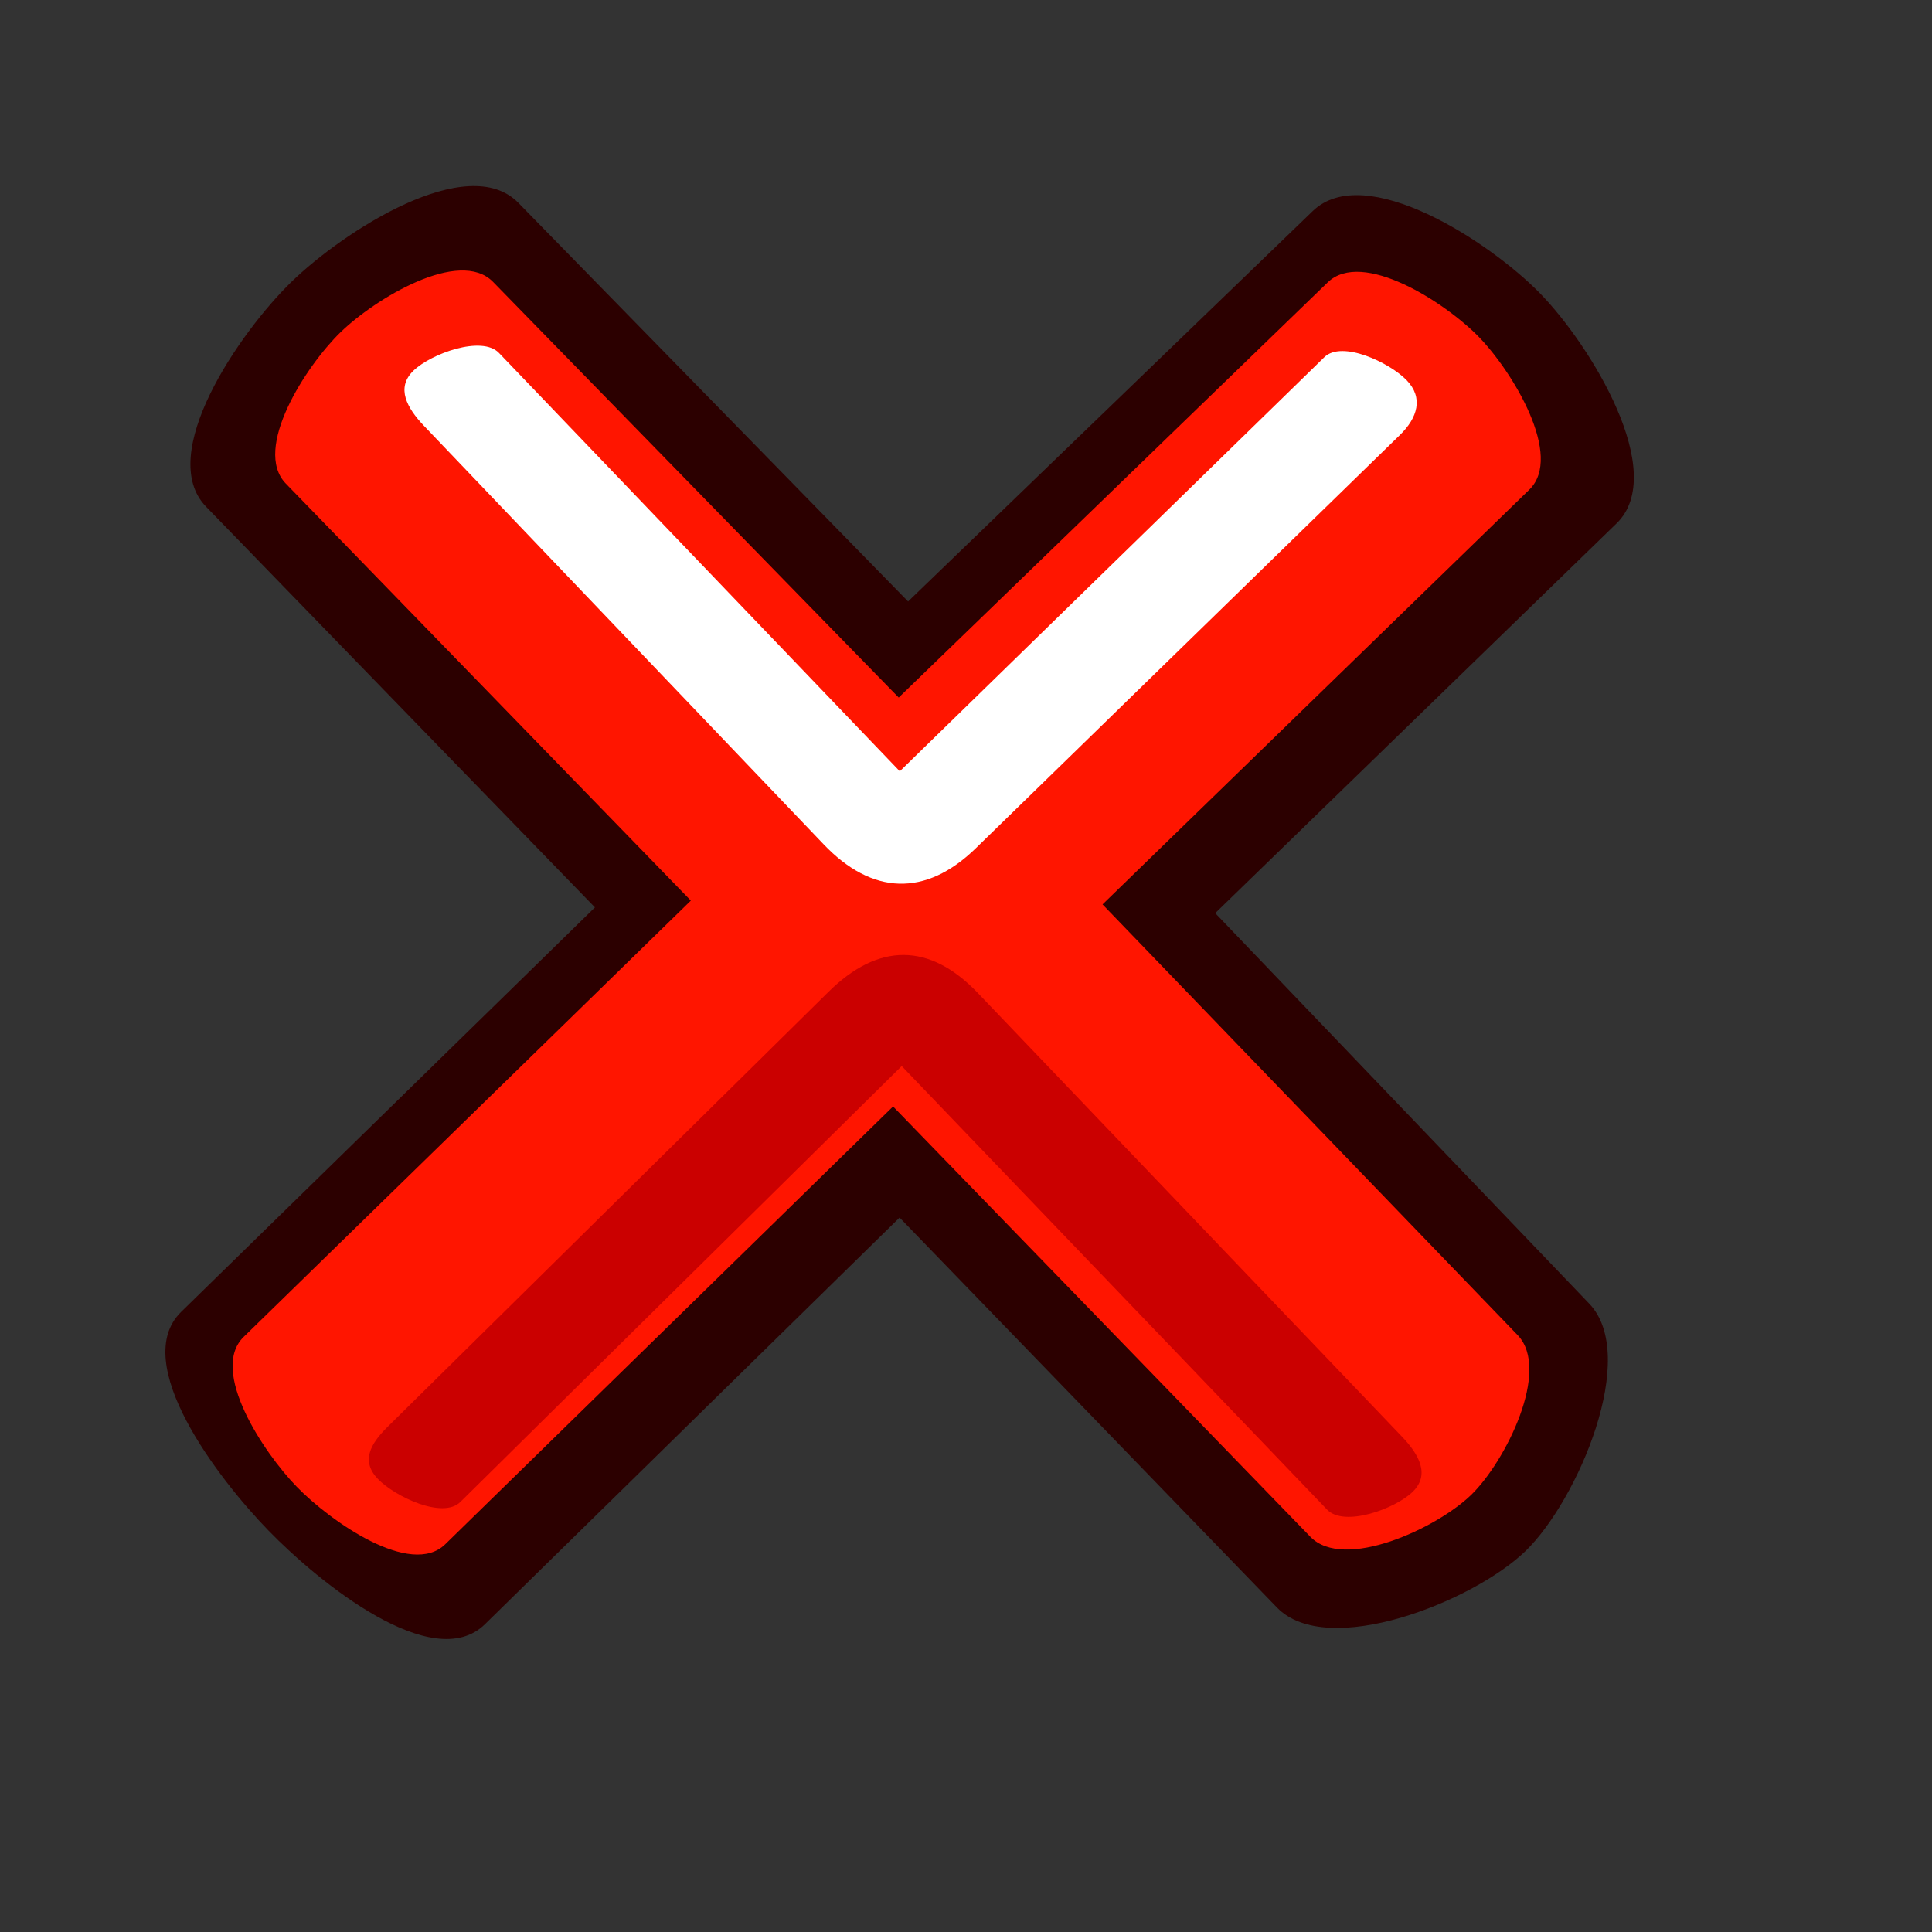
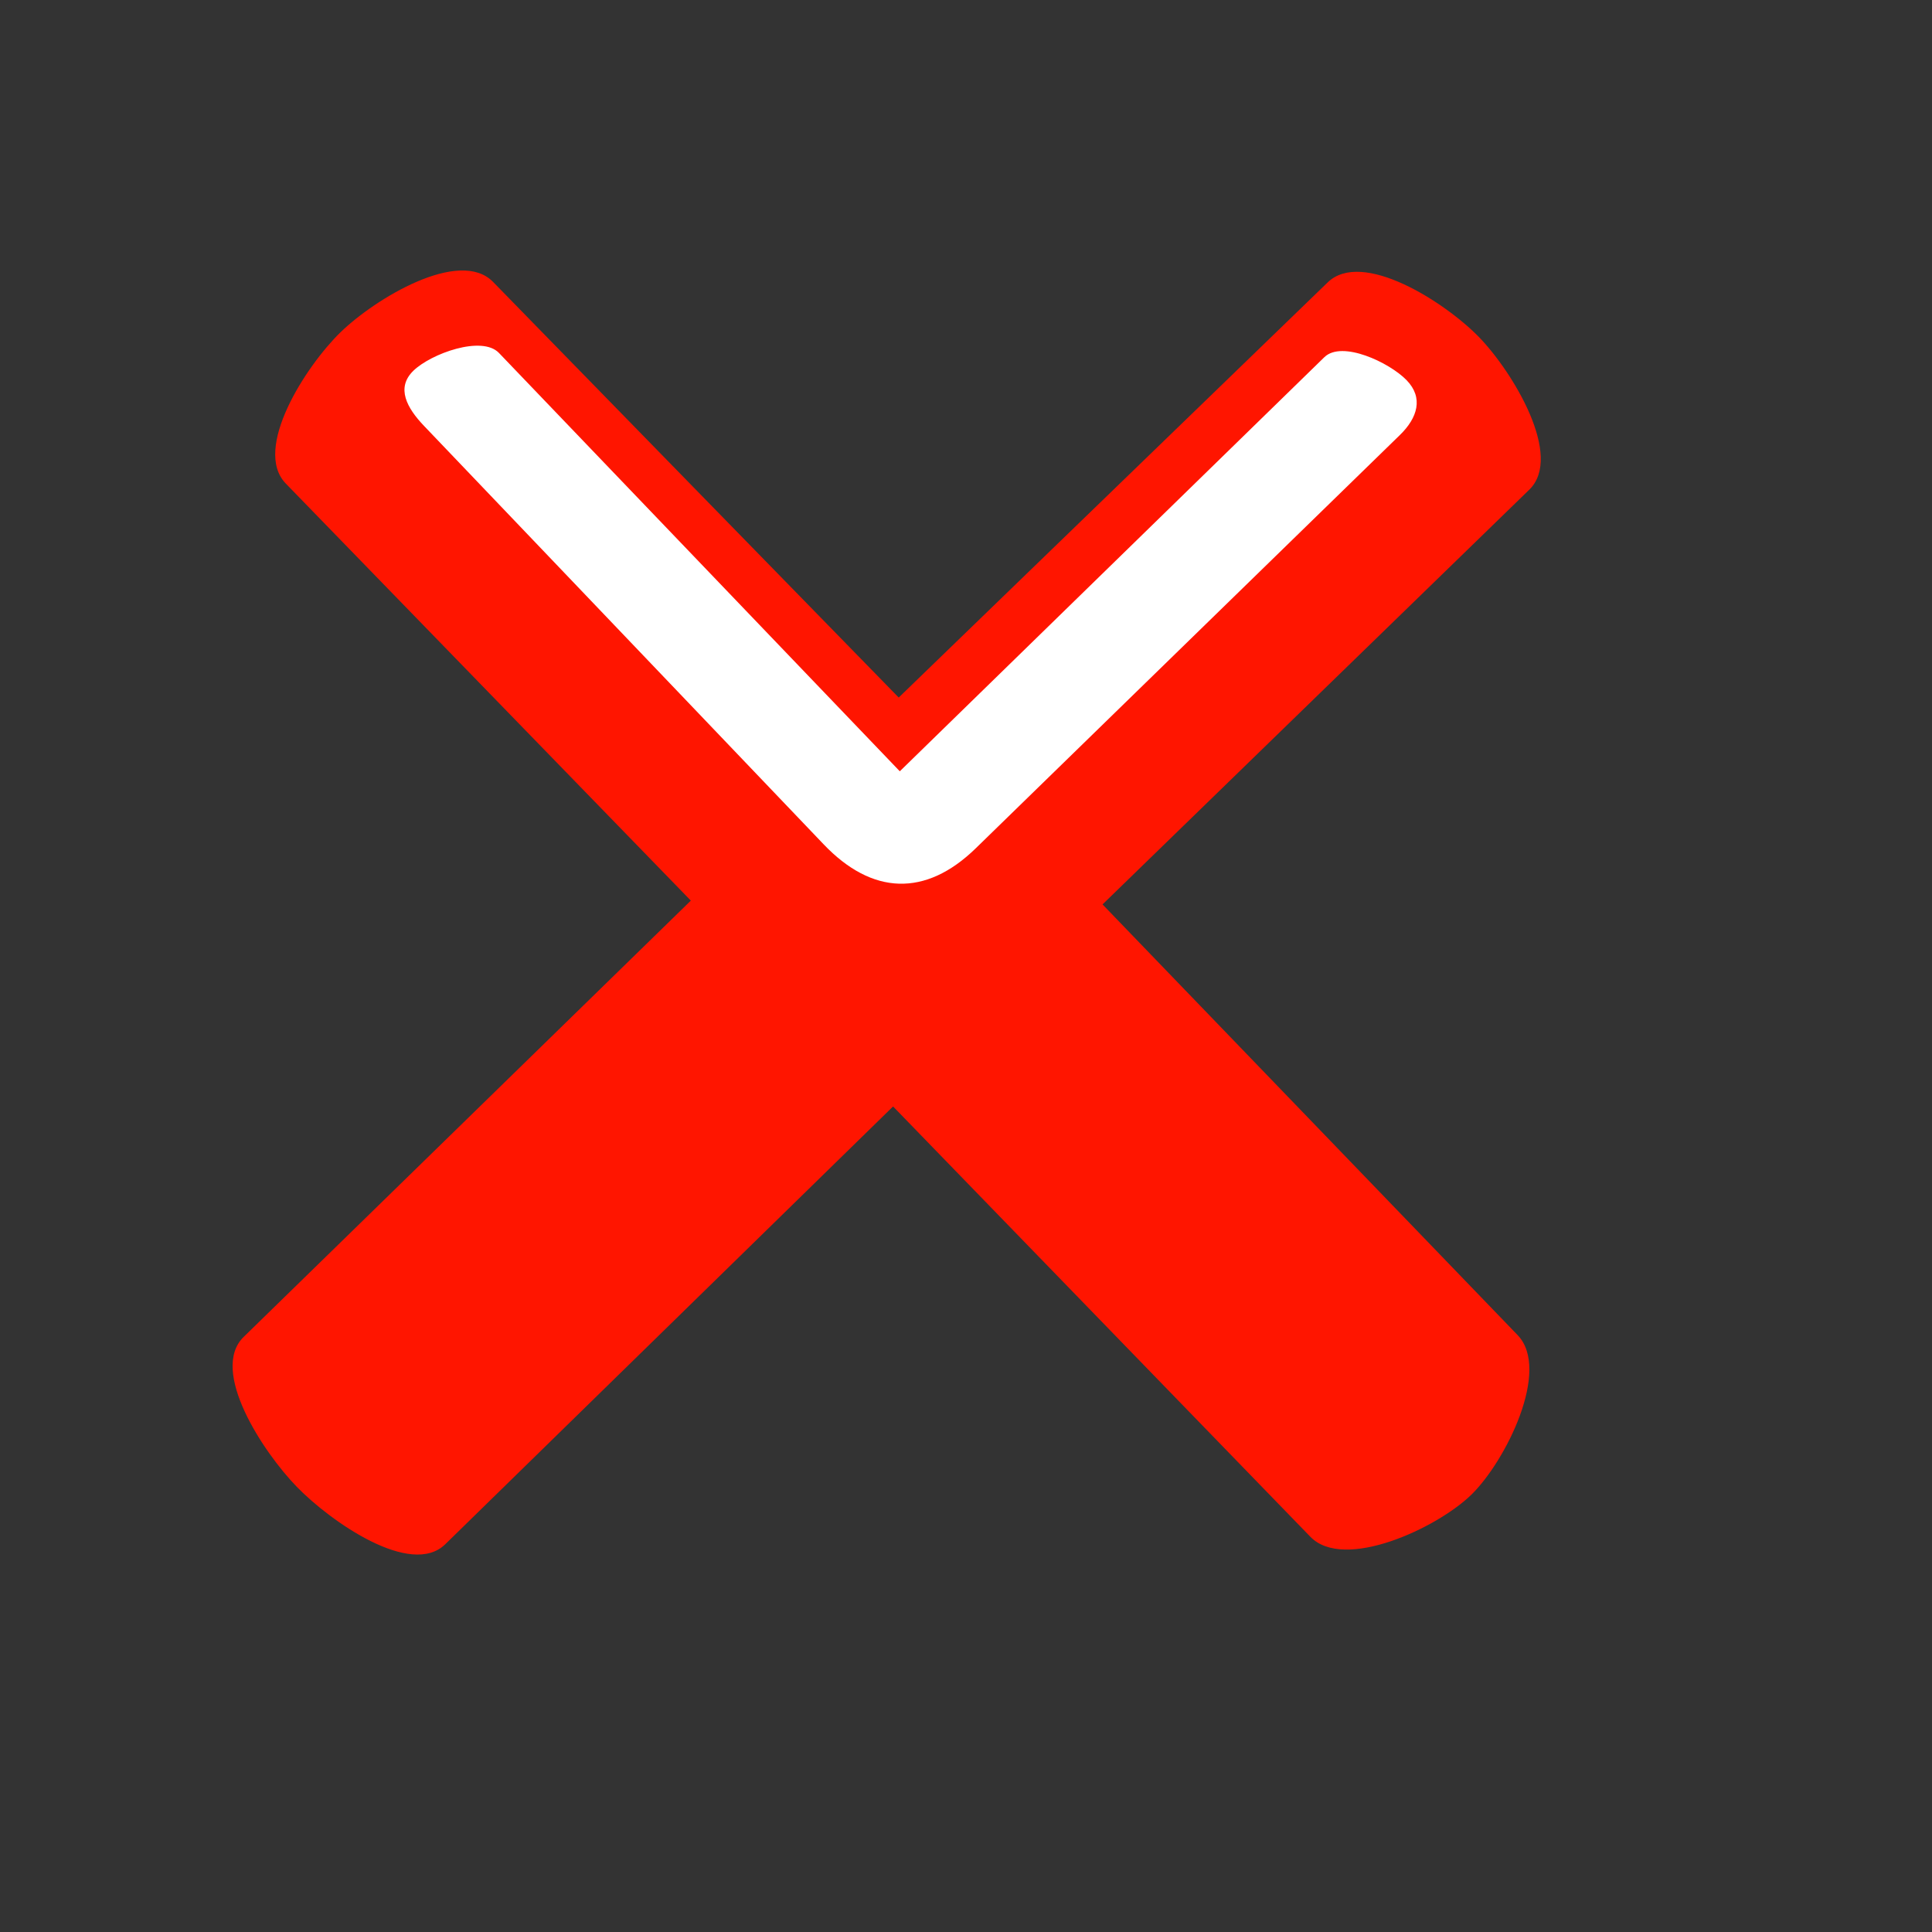
<svg xmlns="http://www.w3.org/2000/svg" xmlns:ns1="http://sodipodi.sourceforge.net/DTD/sodipodi-0.dtd" xmlns:ns2="http://www.inkscape.org/namespaces/inkscape" xmlns:xlink="http://www.w3.org/1999/xlink" version="1" x="0" y="0" width="48pt" height="48pt" id="svg548" ns1:version="0.32" ns1:docname="button_cancel.svg" ns1:docbase="/home/mula/Desktop/trabajos/gartoon-stock.0.1" ns2:version="0.38.1">
  <rect width="100%" height="100%" fill="#333333" stroke="none" />
  <ns1:namedview id="base" ns2:zoom="13.656000" ns2:cx="34.936460" ns2:cy="22.244249" ns2:window-width="1014" ns2:window-height="696" ns2:window-x="0" ns2:window-y="0" />
  <defs id="defs550">
    <linearGradient x1="0" y1="0" x2="1" y2="0" id="linearGradient556" gradientUnits="objectBoundingBox" spreadMethod="pad">
      <stop style="stop-color:#ff8700;stop-opacity:1;" offset="0" id="stop557" />
      <stop style="stop-color:#ffff8d;stop-opacity:0;" offset="1" id="stop558" />
    </linearGradient>
    <linearGradient x1="0" y1="0" x2="1" y2="0" id="linearGradient559" xlink:href="#linearGradient556" gradientUnits="objectBoundingBox" spreadMethod="pad" />
  </defs>
-   <path style="font-size:12;fill:#2c0000;fill-rule:evenodd;stroke:none;stroke-width:0.959pt;fill-opacity:1;stroke-opacity:1;" d="M 17.172 6.72 C 15.49 5 11.377 7.662 9.652 9.339 C 7.928 11.017 5.151 15.058 6.826 16.784 L 19.708 30.059 L 6.001 43.458 C 4.28 45.139 7.221 48.982 8.899 50.707 C 10.576 52.431 14.348 55.488 16.065 53.804 L 29.8 40.334 L 42.3 53.25 C 43.973 54.979 48.818 53.05 50.542 51.373 C 52.266 49.695 54.31 44.923 52.646 43.186 L 40.256 30.249 L 53.552 17.337 C 55.277 15.661 52.702 11.451 51.025 9.727 C 49.347 8.003 45.218 5.321 43.487 6.991 L 30.082 19.924 L 17.172 6.72 z " id="path584" ns1:nodetypes="csscssscssscssscs" />
  <path style="font-size:12;fill:#ff1500;fill-rule:evenodd;stroke:none;stroke-width:0.839pt;fill-opacity:1;" d="M 16.335 9.34 C 15.22 8.197 12.421 9.896 11.277 11.01 C 10.133 12.123 8.356 14.874 9.469 16.02 L 22.885 29.834 L 8.072 44.287 C 6.929 45.402 8.721 48.111 9.834 49.255 C 10.947 50.399 13.61 52.27 14.751 51.154 L 29.584 36.653 L 43.408 50.908 C 44.519 52.054 47.592 50.63 48.737 49.517 C 49.881 48.404 51.382 45.378 50.274 44.228 L 36.523 29.96 L 50.66 16.221 C 51.805 15.109 50.104 12.308 48.991 11.164 C 47.878 10.019 45.128 8.245 43.981 9.355 L 29.771 23.107 L 16.335 9.34 z " id="path589" ns1:nodetypes="csscssscssscssscs" />
-   <path style="font-size:12;fill:#cb0000;fill-rule:evenodd;stroke:none;stroke-width:0.839pt;fill-opacity:1;" d="M 27.445 32.856 L 12.833 47.273 C 12.253 47.845 11.955 48.413 12.523 48.997 C 13.091 49.581 14.668 50.328 15.248 49.756 L 29.87 35.314 L 43.962 50.008 C 44.526 50.596 46.213 49.986 46.797 49.418 C 47.38 48.849 47.007 48.182 46.444 47.593 L 32.39 32.892 C 30.787 31.216 29.097 31.226 27.445 32.856 z " id="path592" ns1:nodetypes="cssscsssss" />
  <path style="font-size:12;fill:#ffffff;fill-rule:evenodd;stroke:none;stroke-width:0.839pt;fill-opacity:1;" d="M 32.322 28.102 L 46.375 14.409 C 46.959 13.84 47.162 13.176 46.594 12.592 C 46.026 12.008 44.453 11.264 43.87 11.833 L 29.807 25.55 L 16.528 11.691 C 15.964 11.103 14.277 11.714 13.693 12.282 C 13.109 12.85 13.482 13.517 14.045 14.107 L 27.287 27.972 C 28.889 29.65 30.66 29.72 32.322 28.102 z " id="path594" ns1:nodetypes="cssscsssss" />
</svg>